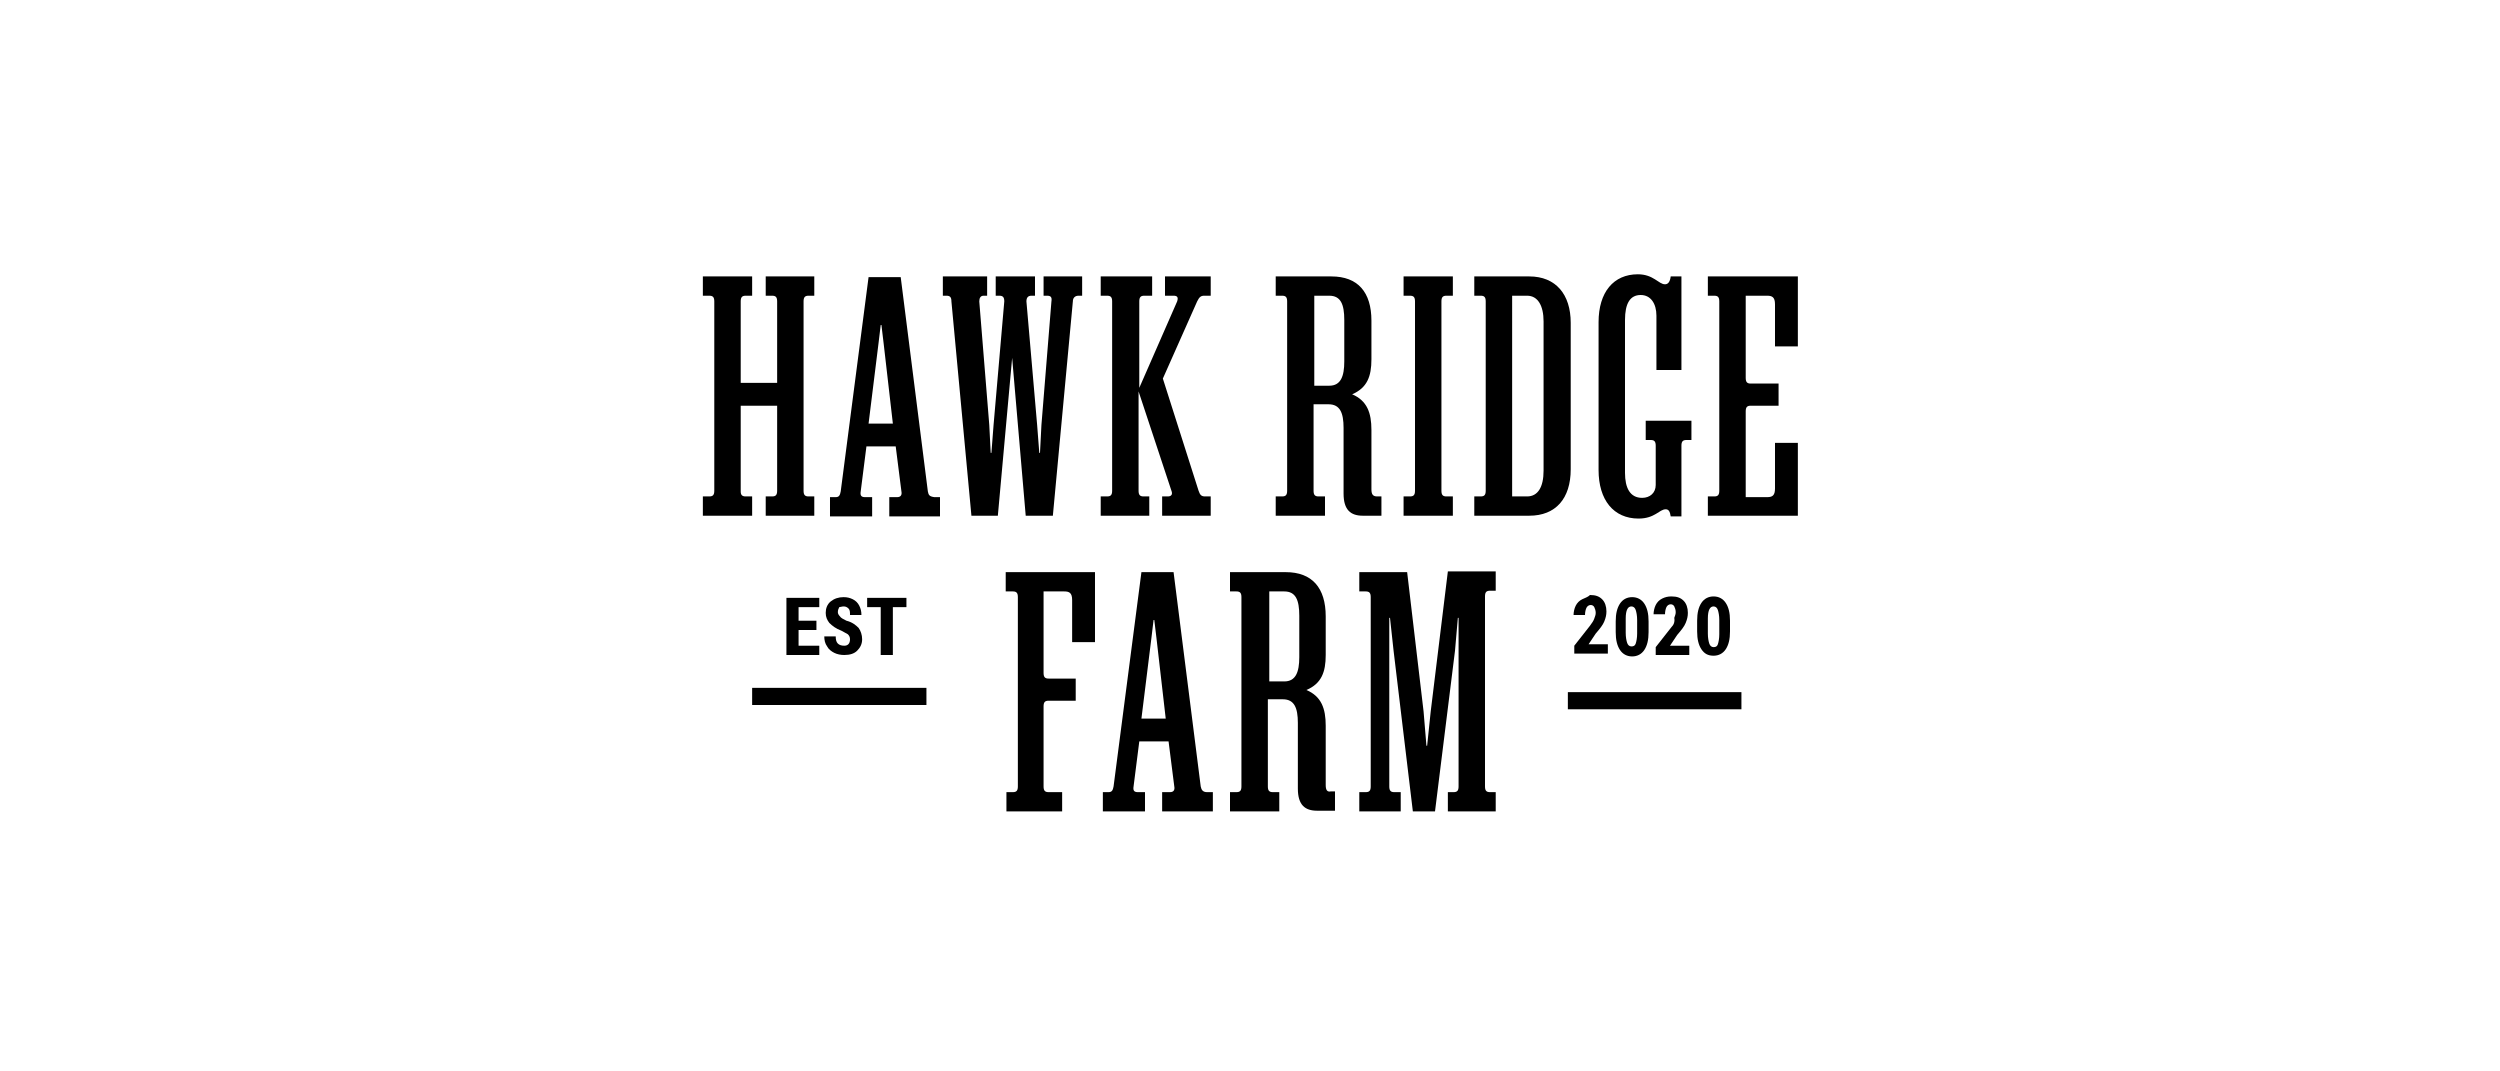
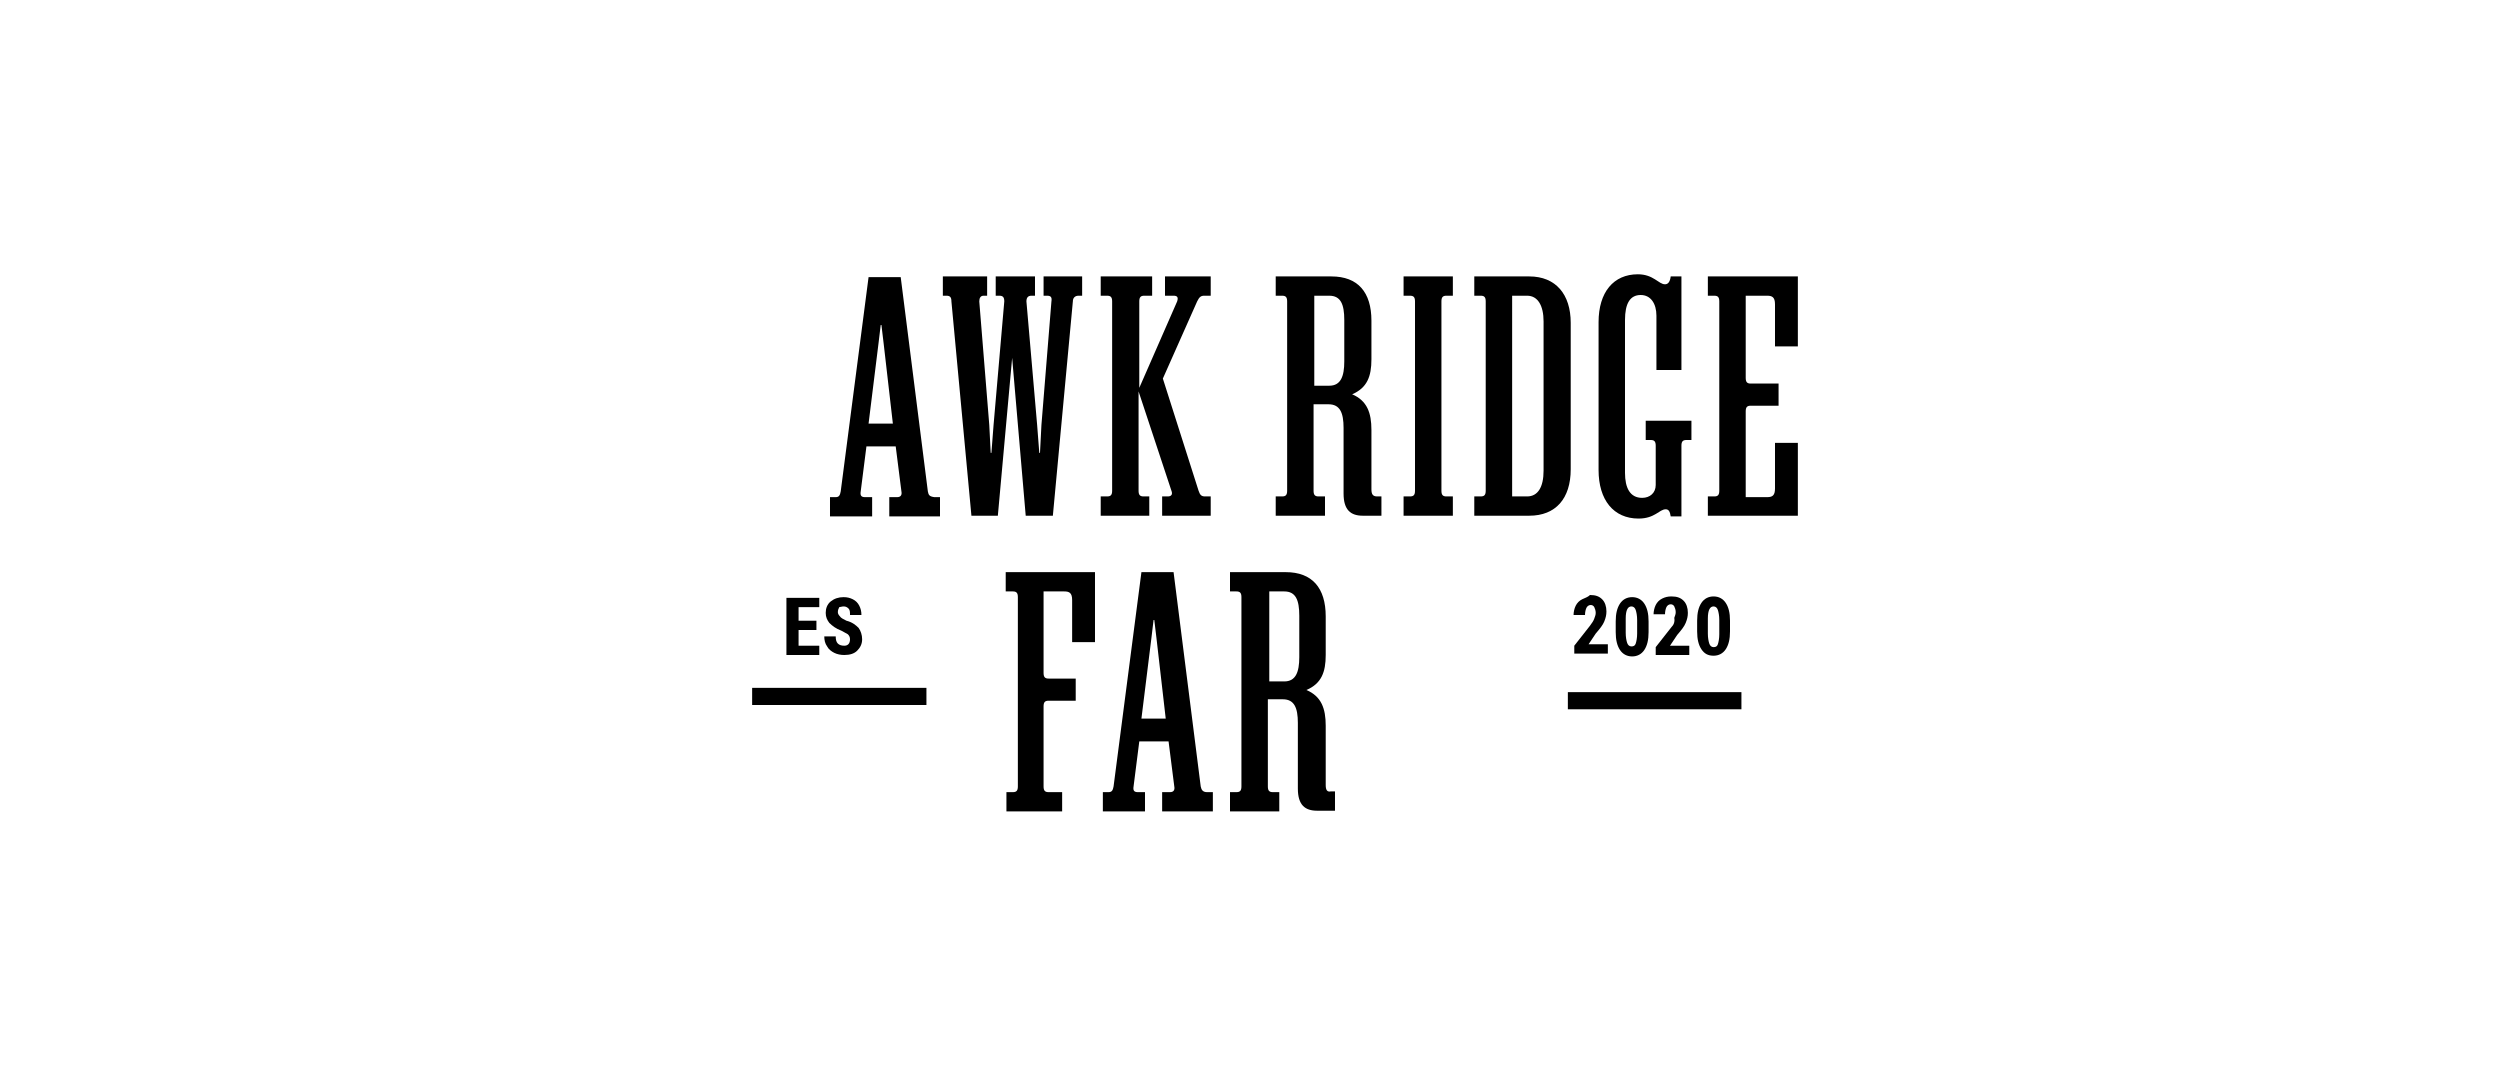
<svg xmlns="http://www.w3.org/2000/svg" version="1.1" id="Layer_1" x="0px" y="0px" viewBox="0 0 350 150" style="enable-background:new 0 0 350 150;" xml:space="preserve">
  <g>
    <rect x="219.5" y="96.9" width="24.3" height="2.4" />
    <rect x="105.3" y="96.3" width="24.4" height="2.4" />
    <path d="M221.5,83.9c-0.4,0.2-0.7,0.5-0.9,0.9c-0.2,0.4-0.3,0.9-0.3,1.3h1.6c0-0.4,0.1-0.8,0.2-1c0.1-0.2,0.3-0.4,0.6-0.4   c0.2,0,0.4,0.1,0.5,0.3c0.1,0.2,0.2,0.5,0.2,0.8c0,0.3-0.1,0.5-0.2,0.8c-0.1,0.3-0.3,0.6-0.6,1l-2.2,2.8v1.1h4.7v-1.3h-2.7l1-1.5   c0.6-0.7,1-1.2,1.2-1.7c0.2-0.5,0.3-0.9,0.3-1.4c0-0.7-0.2-1.3-0.6-1.7c-0.4-0.4-0.9-0.6-1.7-0.6C222.3,83.6,221.9,83.7,221.5,83.9   z" />
    <path d="M228.5,83.6c-0.7,0-1.3,0.3-1.7,0.9c-0.4,0.6-0.6,1.4-0.6,2.5v1.5c0,1.1,0.2,1.9,0.6,2.5c0.4,0.6,1,0.9,1.7,0.9   c0.7,0,1.3-0.3,1.7-0.9c0.4-0.6,0.6-1.4,0.6-2.5v-1.5c0-1.1-0.2-1.9-0.6-2.5C229.8,83.9,229.2,83.6,228.5,83.6z M229.2,88.7   c0,0.6-0.1,1.1-0.2,1.4c-0.1,0.3-0.3,0.4-0.6,0.4c-0.3,0-0.5-0.2-0.6-0.5c-0.1-0.3-0.2-0.8-0.2-1.4v-2c0-1.2,0.3-1.7,0.8-1.7   c0.3,0,0.5,0.2,0.6,0.5c0.1,0.3,0.2,0.8,0.2,1.4V88.7z" />
    <path d="M234,87.8l-2.2,2.8v1.1h4.7v-1.3h-2.7l1-1.5c0.6-0.7,1-1.2,1.2-1.7c0.2-0.5,0.3-0.9,0.3-1.4c0-0.7-0.2-1.3-0.6-1.7   c-0.4-0.4-0.9-0.6-1.7-0.6c-0.5,0-0.9,0.1-1.3,0.3c-0.4,0.2-0.7,0.5-0.9,0.9c-0.2,0.4-0.3,0.9-0.3,1.3h1.6c0-0.4,0.1-0.8,0.2-1   c0.1-0.2,0.3-0.4,0.6-0.4c0.2,0,0.4,0.1,0.5,0.3c0.1,0.2,0.2,0.5,0.2,0.8c0,0.3-0.1,0.5-0.2,0.8C234.5,87.1,234.3,87.5,234,87.8z" />
    <path d="M239.9,91.8c0.7,0,1.3-0.3,1.7-0.9c0.4-0.6,0.6-1.4,0.6-2.5v-1.5c0-1.1-0.2-1.9-0.6-2.5c-0.4-0.6-1-0.9-1.7-0.9   s-1.3,0.3-1.7,0.9c-0.4,0.6-0.6,1.4-0.6,2.5v1.5c0,1.1,0.2,1.9,0.6,2.5C238.6,91.5,239.1,91.8,239.9,91.8z M239.1,86.6   c0-1.2,0.3-1.7,0.8-1.7c0.3,0,0.5,0.2,0.6,0.5c0.1,0.3,0.2,0.8,0.2,1.4v2c0,0.6-0.1,1.1-0.2,1.4c-0.1,0.3-0.3,0.4-0.6,0.4   c-0.3,0-0.5-0.2-0.6-0.5c-0.1-0.3-0.2-0.8-0.2-1.4V86.6z" />
    <polygon points="114.7,85 114.7,83.7 110.1,83.7 110.1,91.7 114.7,91.7 114.7,90.4 111.8,90.4 111.8,88.2 114.3,88.2 114.3,86.9    111.8,86.9 111.8,85  " />
    <path d="M118.1,84.9c0.3,0,0.5,0.1,0.7,0.3c0.2,0.2,0.2,0.5,0.2,0.9h1.6c0-0.5-0.1-0.9-0.3-1.3c-0.2-0.4-0.5-0.7-0.9-0.9   c-0.4-0.2-0.8-0.3-1.3-0.3c-0.7,0-1.3,0.2-1.8,0.6c-0.5,0.4-0.7,1-0.7,1.6c0,0.6,0.2,1,0.5,1.4c0.4,0.4,0.9,0.8,1.7,1.1   c0.4,0.2,0.7,0.4,0.9,0.5c0.2,0.2,0.3,0.4,0.3,0.7c0,0.6-0.3,0.9-0.8,0.9c-0.4,0-0.7-0.1-0.9-0.3c-0.2-0.2-0.3-0.5-0.3-1h-1.6   c0,0.5,0.1,1,0.4,1.4c0.2,0.4,0.6,0.7,1,0.9c0.4,0.2,0.9,0.3,1.4,0.3c0.8,0,1.4-0.2,1.8-0.6c0.4-0.4,0.7-0.9,0.7-1.6   c0-0.6-0.2-1.2-0.5-1.6c-0.4-0.4-0.9-0.8-1.7-1c-0.4-0.2-0.8-0.4-0.9-0.6c-0.2-0.2-0.3-0.4-0.3-0.6c0-0.3,0.1-0.5,0.2-0.7   C117.6,85,117.9,84.9,118.1,84.9z" />
-     <polygon points="125,91.7 125,85 126.9,85 126.9,83.7 121.4,83.7 121.4,85 123.3,85 123.3,91.7  " />
-     <path d="M103.7,68.8V56.8h5.1v11.9c0,0.6-0.2,0.8-0.7,0.8h-0.9v2.7h6.8v-2.7h-0.8c-0.5,0-0.7-0.2-0.7-0.8V42.2   c0-0.6,0.2-0.8,0.7-0.8h0.8v-2.7h-6.8v2.7h0.9c0.5,0,0.7,0.2,0.7,0.8v11.4h-5.1V42.2c0-0.6,0.2-0.8,0.7-0.8h0.9v-2.7h-6.9v2.7h0.9   c0.5,0,0.7,0.2,0.7,0.8v26.5c0,0.6-0.2,0.8-0.7,0.8h-0.9v2.7h6.9v-2.7h-0.9C103.9,69.5,103.7,69.3,103.7,68.8z" />
    <path d="M129.9,68.8l-3.8-30h-4.5l-3.9,30c-0.1,0.5-0.2,0.8-0.7,0.8h-0.8v2.7h5.9v-2.7h-1c-0.5,0-0.7-0.2-0.6-0.8l0.8-6.3h4.1   l0.8,6.3c0.1,0.5-0.1,0.8-0.6,0.8h-1.1v2.7h7.1v-2.7h-0.8C130.1,69.5,130,69.3,129.9,68.8z M121.6,59.3l1.4-11.3l0.3-2.5h0.1   l0.3,2.5l1.3,11.3H121.6z" />
    <path d="M141.7,50.1l1.9,22.1h3.8l2.8-30c0-0.5,0.3-0.8,0.8-0.8h0.5v-2.7h-5.4v2.7h0.5c0.5,0,0.7,0.2,0.6,0.8l-1.4,17.3l-0.2,3.9   h-0.1l-0.3-3.9l-1.5-17.3c0-0.5,0.2-0.8,0.7-0.8h0.5v-2.7h-5.5v2.7h0.5c0.5,0,0.7,0.2,0.7,0.8l-1.5,17.3l-0.3,3.9h-0.1l-0.2-3.9   l-1.4-17.3c0-0.5,0.2-0.8,0.6-0.8h0.5v-2.7h-6.2v2.7h0.5c0.5,0,0.7,0.2,0.7,0.8l2.8,30h3.7L141.7,50.1L141.7,50.1z" />
    <path d="M160.9,69.5h-0.8c-0.5,0-0.7-0.2-0.7-0.8V54.8l4.6,13.9c0.2,0.5,0,0.8-0.5,0.8h-0.8v2.7h6.8v-2.7h-0.8   c-0.5,0-0.7-0.2-0.9-0.8L162.8,53l4.8-10.8c0.3-0.6,0.5-0.8,1-0.8h0.9v-2.7h-6.4v2.7h1.2c0.5,0,0.7,0.2,0.5,0.8l-5.3,12.1V42.2   c0-0.6,0.2-0.8,0.7-0.8h1.1v-2.7h-7.2v2.7h0.9c0.5,0,0.7,0.2,0.7,0.8v26.5c0,0.6-0.2,0.8-0.7,0.8h-0.9v2.7h6.8V69.5z" />
    <path d="M193.4,72.2v-2.7h-0.6c-0.6,0-0.8-0.3-0.8-1v-8.3c0-2.4-0.6-4.1-2.7-5c2.1-0.9,2.7-2.5,2.7-4.9v-5.4c0-4-1.9-6.2-5.6-6.2   h-7.8v2.7h0.9c0.5,0,0.7,0.2,0.7,0.8v26.5c0,0.6-0.2,0.8-0.7,0.8h-0.9v2.7h6.9v-2.7h-0.9c-0.5,0-0.7-0.2-0.7-0.8V56.6h2.1   c1.6,0,2.1,1.2,2.1,3.3v9.2c0,2.3,1,3.1,2.7,3.1H193.4z M188.2,50.6c0,2.1-0.5,3.4-2.1,3.4h-2.1V41.4h2.1c1.6,0,2.1,1.2,2.1,3.4   V50.6z" />
    <path d="M202.5,41.4h0.9v-2.7h-6.9v2.7h0.9c0.5,0,0.7,0.2,0.7,0.8v26.5c0,0.6-0.2,0.8-0.7,0.8h-0.9v2.7h6.9v-2.7h-0.9   c-0.5,0-0.7-0.2-0.7-0.8V42.2C201.8,41.6,202,41.4,202.5,41.4z" />
    <path d="M219.9,45.2c0-4-2.1-6.5-5.8-6.5h-7.7v2.7h0.9c0.5,0,0.7,0.2,0.7,0.8v26.5c0,0.6-0.2,0.8-0.7,0.8h-0.9v2.7h7.7   c3.7,0,5.8-2.4,5.8-6.5V45.2z M216.1,65.9c0,2.3-0.8,3.6-2.3,3.6h-2.1V41.4h2.1c1.5,0,2.3,1.4,2.3,3.6V65.9z" />
    <path d="M235.4,51.7v-13h-1.5c-0.1,0.8-0.4,1.1-0.8,1.1c-0.9,0-1.6-1.4-3.8-1.4c-3.4,0-5.5,2.5-5.5,6.7v20.7c0,4.2,2.1,6.8,5.6,6.8   c2.3,0,2.9-1.3,3.8-1.3c0.4,0,0.6,0.3,0.7,1h1.5v-9.9c0-0.6,0.2-0.8,0.7-0.8h0.7v-2.7h-6.4v2.7h0.7c0.5,0,0.7,0.2,0.7,0.8v5.5   c0,1.1-0.8,1.8-1.9,1.8c-1.7,0-2.4-1.4-2.4-3.5V44.8c0-2.3,0.7-3.5,2.2-3.5c1.4,0,2.2,1.2,2.2,2.9v7.6H235.4z" />
    <path d="M239.1,41.4h0.9c0.5,0,0.7,0.2,0.7,0.8v26.5c0,0.6-0.2,0.8-0.7,0.8h-0.9v2.7h12.6V62h-3.2v6.4c0,1-0.4,1.2-1.1,1.2h-3v-12   c0-0.6,0.2-0.8,0.7-0.8h3.9v-3.1h-3.9c-0.5,0-0.7-0.2-0.7-0.8V41.4h3c0.7,0,1.1,0.2,1.1,1.2v5.9h3.2v-9.8h-12.6V41.4z" />
    <path d="M140.9,82.8h0.9c0.5,0,0.7,0.2,0.7,0.8v26.5c0,0.6-0.2,0.8-0.7,0.8h-0.9v2.7h7.8v-2.7h-1.9c-0.5,0-0.7-0.2-0.7-0.8V98.9   c0-0.6,0.2-0.8,0.7-0.8h3.8V95h-3.8c-0.5,0-0.7-0.2-0.7-0.8V82.8h2.9c0.7,0,1.1,0.2,1.1,1.2v5.9h3.2v-9.8h-12.5V82.8z" />
    <path d="M168.1,110.1l-3.8-30h-4.5l-3.9,30c-0.1,0.5-0.2,0.8-0.7,0.8h-0.8v2.7h5.9v-2.7h-1c-0.5,0-0.7-0.2-0.6-0.8l0.8-6.3h4.1   l0.8,6.3c0.1,0.5-0.1,0.8-0.6,0.8h-1.1v2.7h7.1v-2.7h-0.8C168.4,110.9,168.2,110.6,168.1,110.1z M159.8,100.6l1.4-11.3l0.3-2.5h0.1   l0.3,2.5l1.3,11.3H159.8z" />
    <path d="M185.6,109.9v-8.3c0-2.4-0.6-4.1-2.7-5c2.1-0.9,2.7-2.5,2.7-4.9v-5.4c0-4-1.9-6.2-5.6-6.2h-7.8v2.7h0.9   c0.5,0,0.7,0.2,0.7,0.8v26.5c0,0.6-0.2,0.8-0.7,0.8h-0.9v2.7h6.9v-2.7h-0.9c-0.5,0-0.7-0.2-0.7-0.8V97.9h2.1c1.6,0,2.1,1.2,2.1,3.3   v9.2c0,2.3,1,3.1,2.7,3.1h2.5v-2.7h-0.6C185.8,110.9,185.6,110.6,185.6,109.9z M181.9,92c0,2.1-0.5,3.4-2.1,3.4h-2.1V82.8h2.1   c1.6,0,2.1,1.2,2.1,3.4V92z" />
-     <path d="M200.3,99.6l-0.5,4.8h-0.1l-0.4-4.8L197,80.1h-6.7v2.7h0.9c0.5,0,0.7,0.2,0.7,0.8v26.5c0,0.6-0.2,0.8-0.7,0.8h-0.9v2.7h5.8   v-2.7h-0.9c-0.5,0-0.7-0.2-0.7-0.8v-19l0-4.6h0.1l0.5,4.6l2.7,22.5h3.1l2.8-22.5l0.4-4.6h0.1l0,4.6v19c0,0.6-0.2,0.8-0.7,0.8h-0.8   v2.7h6.7v-2.7h-0.8c-0.5,0-0.7-0.2-0.7-0.8V83.5c0-0.6,0.2-0.8,0.7-0.8h0.8v-2.7h-6.7L200.3,99.6z" />
  </g>
</svg>